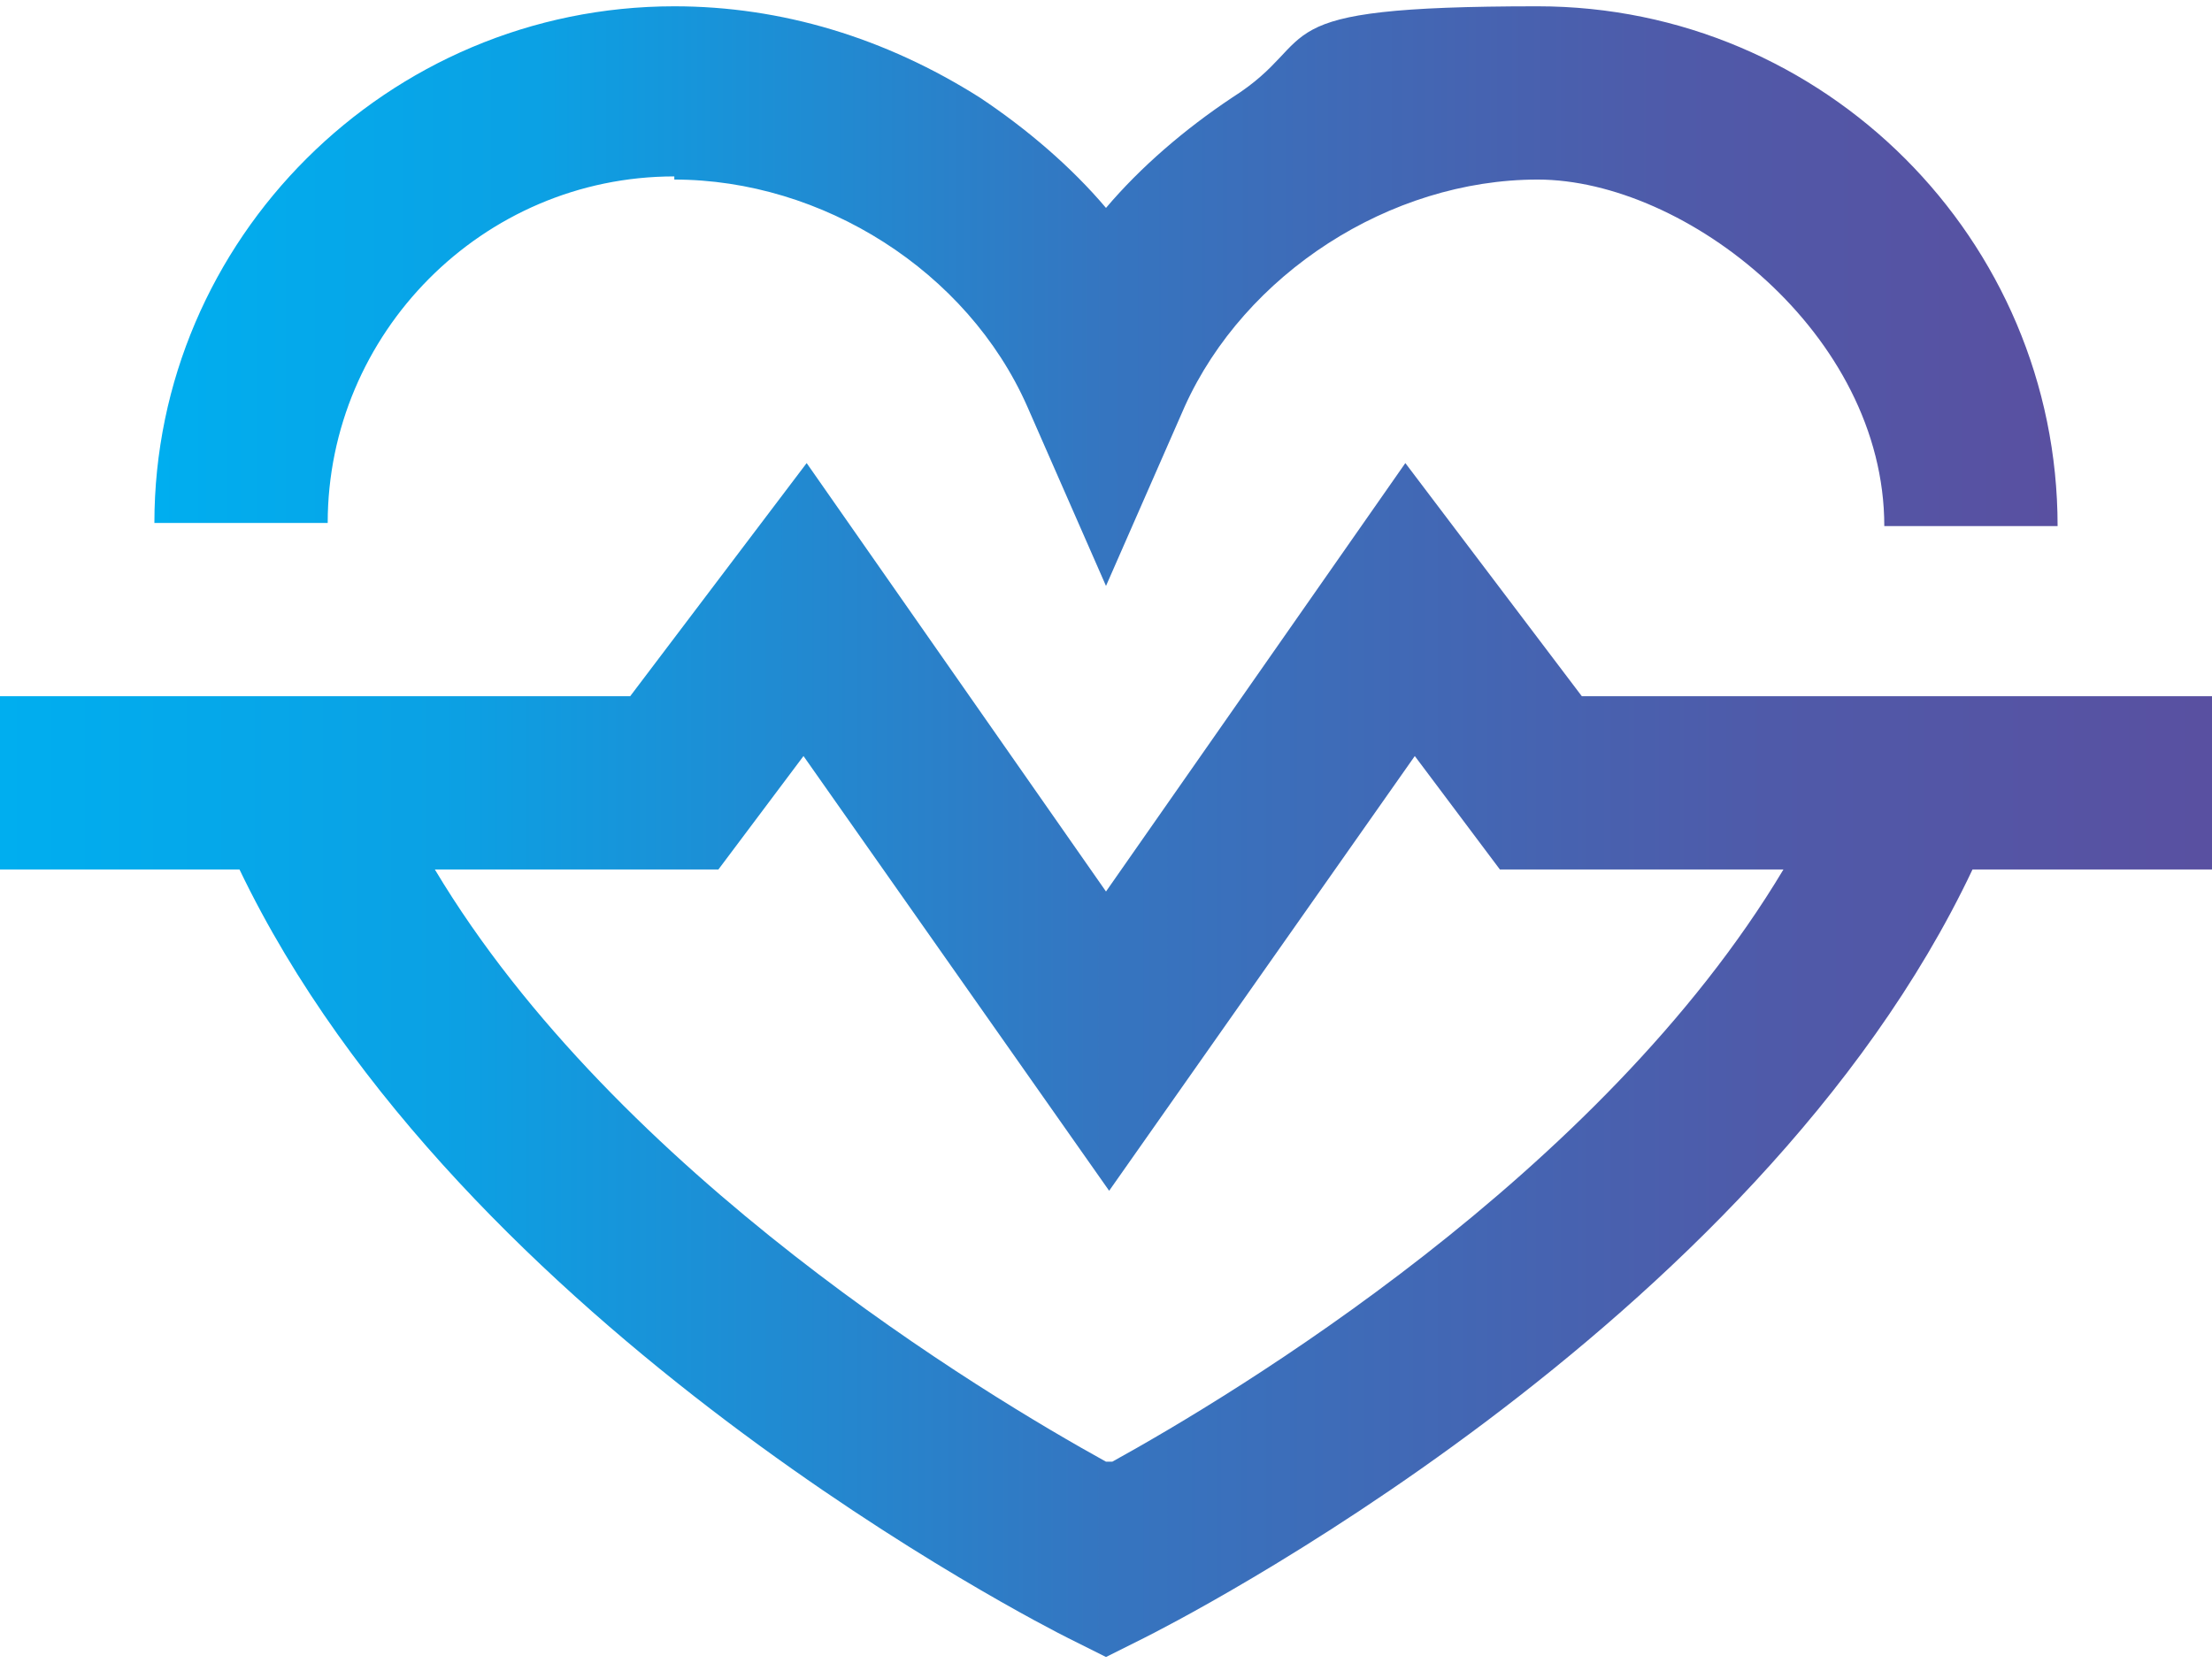
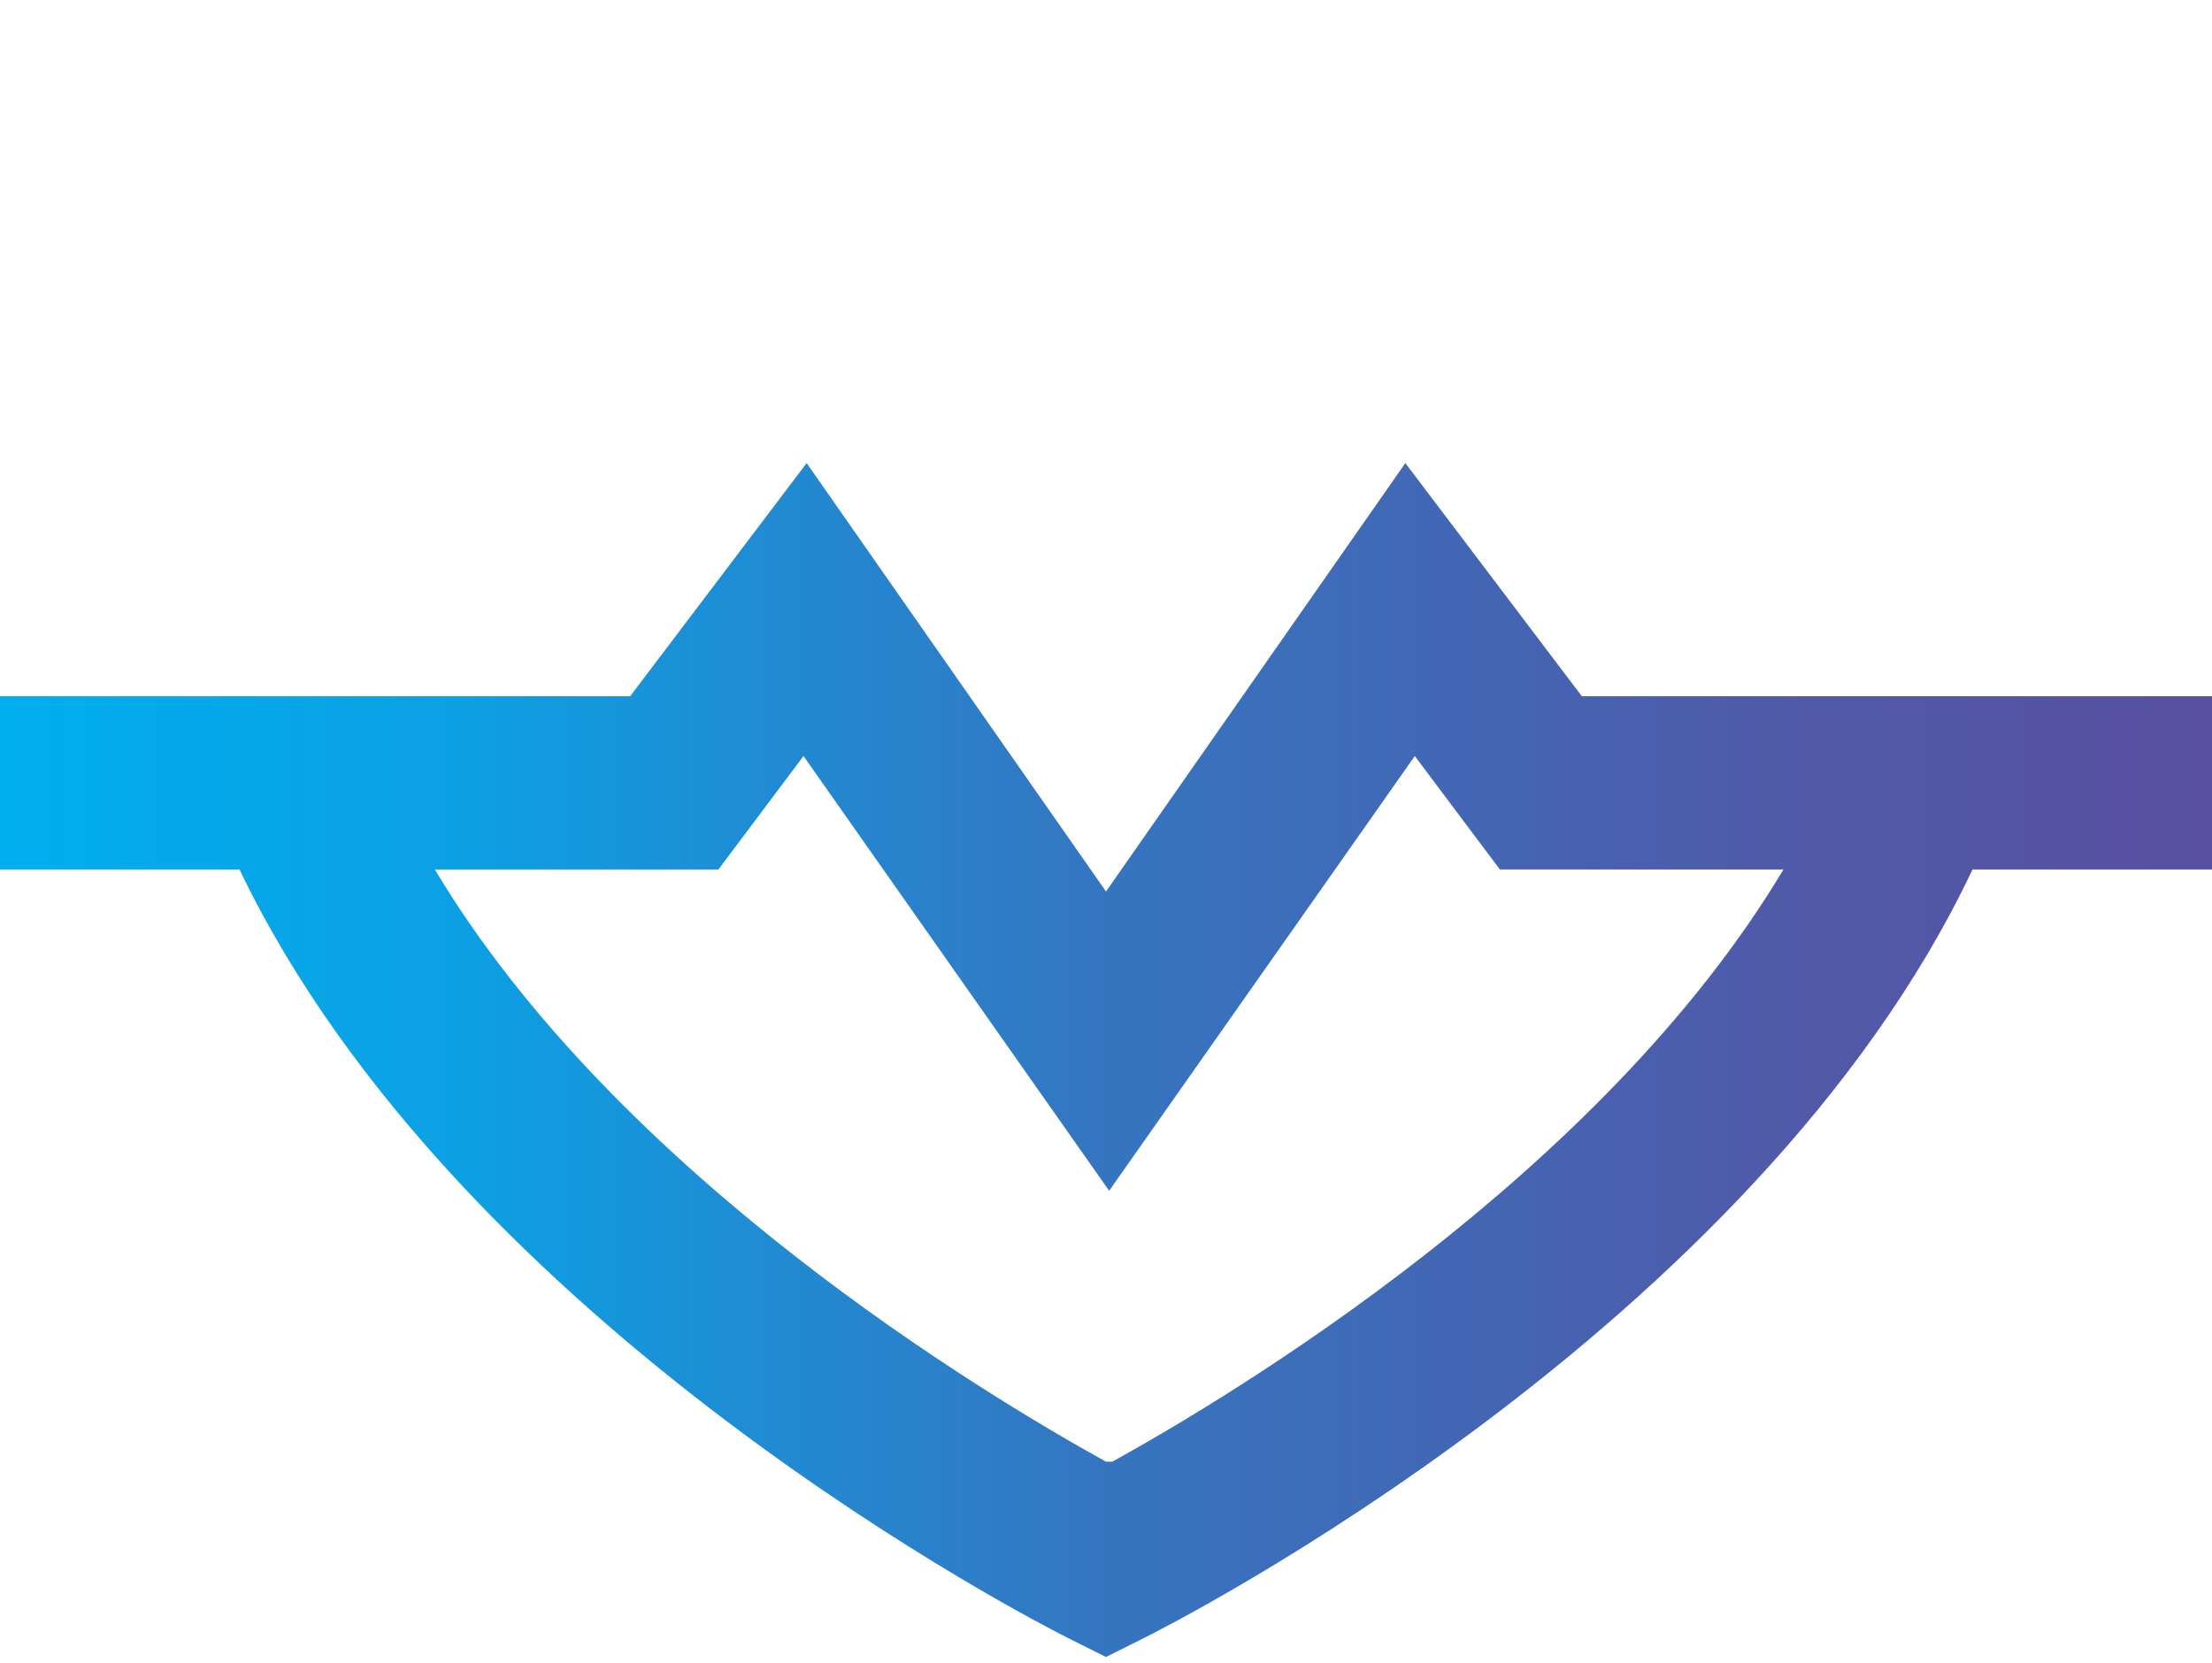
<svg xmlns="http://www.w3.org/2000/svg" xmlns:xlink="http://www.w3.org/1999/xlink" viewBox="0 0 70.2 52.8">
  <defs>
    <linearGradient id="Degradado_sin_nombre_6" data-name="Degradado sin nombre 6" x1="0" y1="33.6" x2="70.2" y2="33.6" gradientUnits="userSpaceOnUse">
      <stop offset="0" stop-color="#00aeef" />
      <stop offset="0" stop-color="#00aeef" />
      <stop offset=".2" stop-color="#0ba1e4" />
      <stop offset=".5" stop-color="#3575c0" />
      <stop offset=".8" stop-color="#4f5aa9" />
      <stop offset="1" stop-color="#5950a1" />
    </linearGradient>
    <linearGradient id="Degradado_sin_nombre_6-2" data-name="Degradado sin nombre 6" x1="4.9" y1="9.4" x2="65.3" y2="9.4" xlink:href="#Degradado_sin_nombre_6" />
  </defs>
  <g>
    <g id="Capa_1">
      <g id="Capa_1-2" data-name="Capa_1">
        <g>
          <path d="M35.1,46.4c-3.8-2.1-15.5-9.1-21.3-18.8h9l2.7-3.6,9.7,13.8,9.7-13.8,2.7,3.6h9c-5.8,9.7-17.5,16.7-21.3,18.8M70.2,22.1h-20l-5.6-7.4-9.5,13.6-9.5-13.6-5.6,7.4H0v5.5h7.6c7,14.6,25.5,24,26.3,24.4l1.2.6,1.2-.6c.8-.4,19.4-9.8,26.3-24.4h7.6v-5.5Z" fill="url(#Degradado_sin_nombre_6)" />
-           <path d="M21.4,5.7c4.7,0,9.3,2.9,11.2,7.2l2.5,5.7,2.5-5.7c1.9-4.2,6.5-7.2,11.2-7.2s11,4.9,11,11h5.5C65.3,7.6,57.9.2,48.8.2s-6.7,1-9.7,2.9c-1.5,1-2.9,2.2-4,3.5-1.1-1.3-2.5-2.5-4-3.5C28.1,1.2,24.8.2,21.4.2,12.3.2,4.9,7.6,4.9,16.6h5.5c0-6,4.9-11,11-11" fill="url(#Degradado_sin_nombre_6-2)" />
        </g>
      </g>
    </g>
  </g>
</svg>